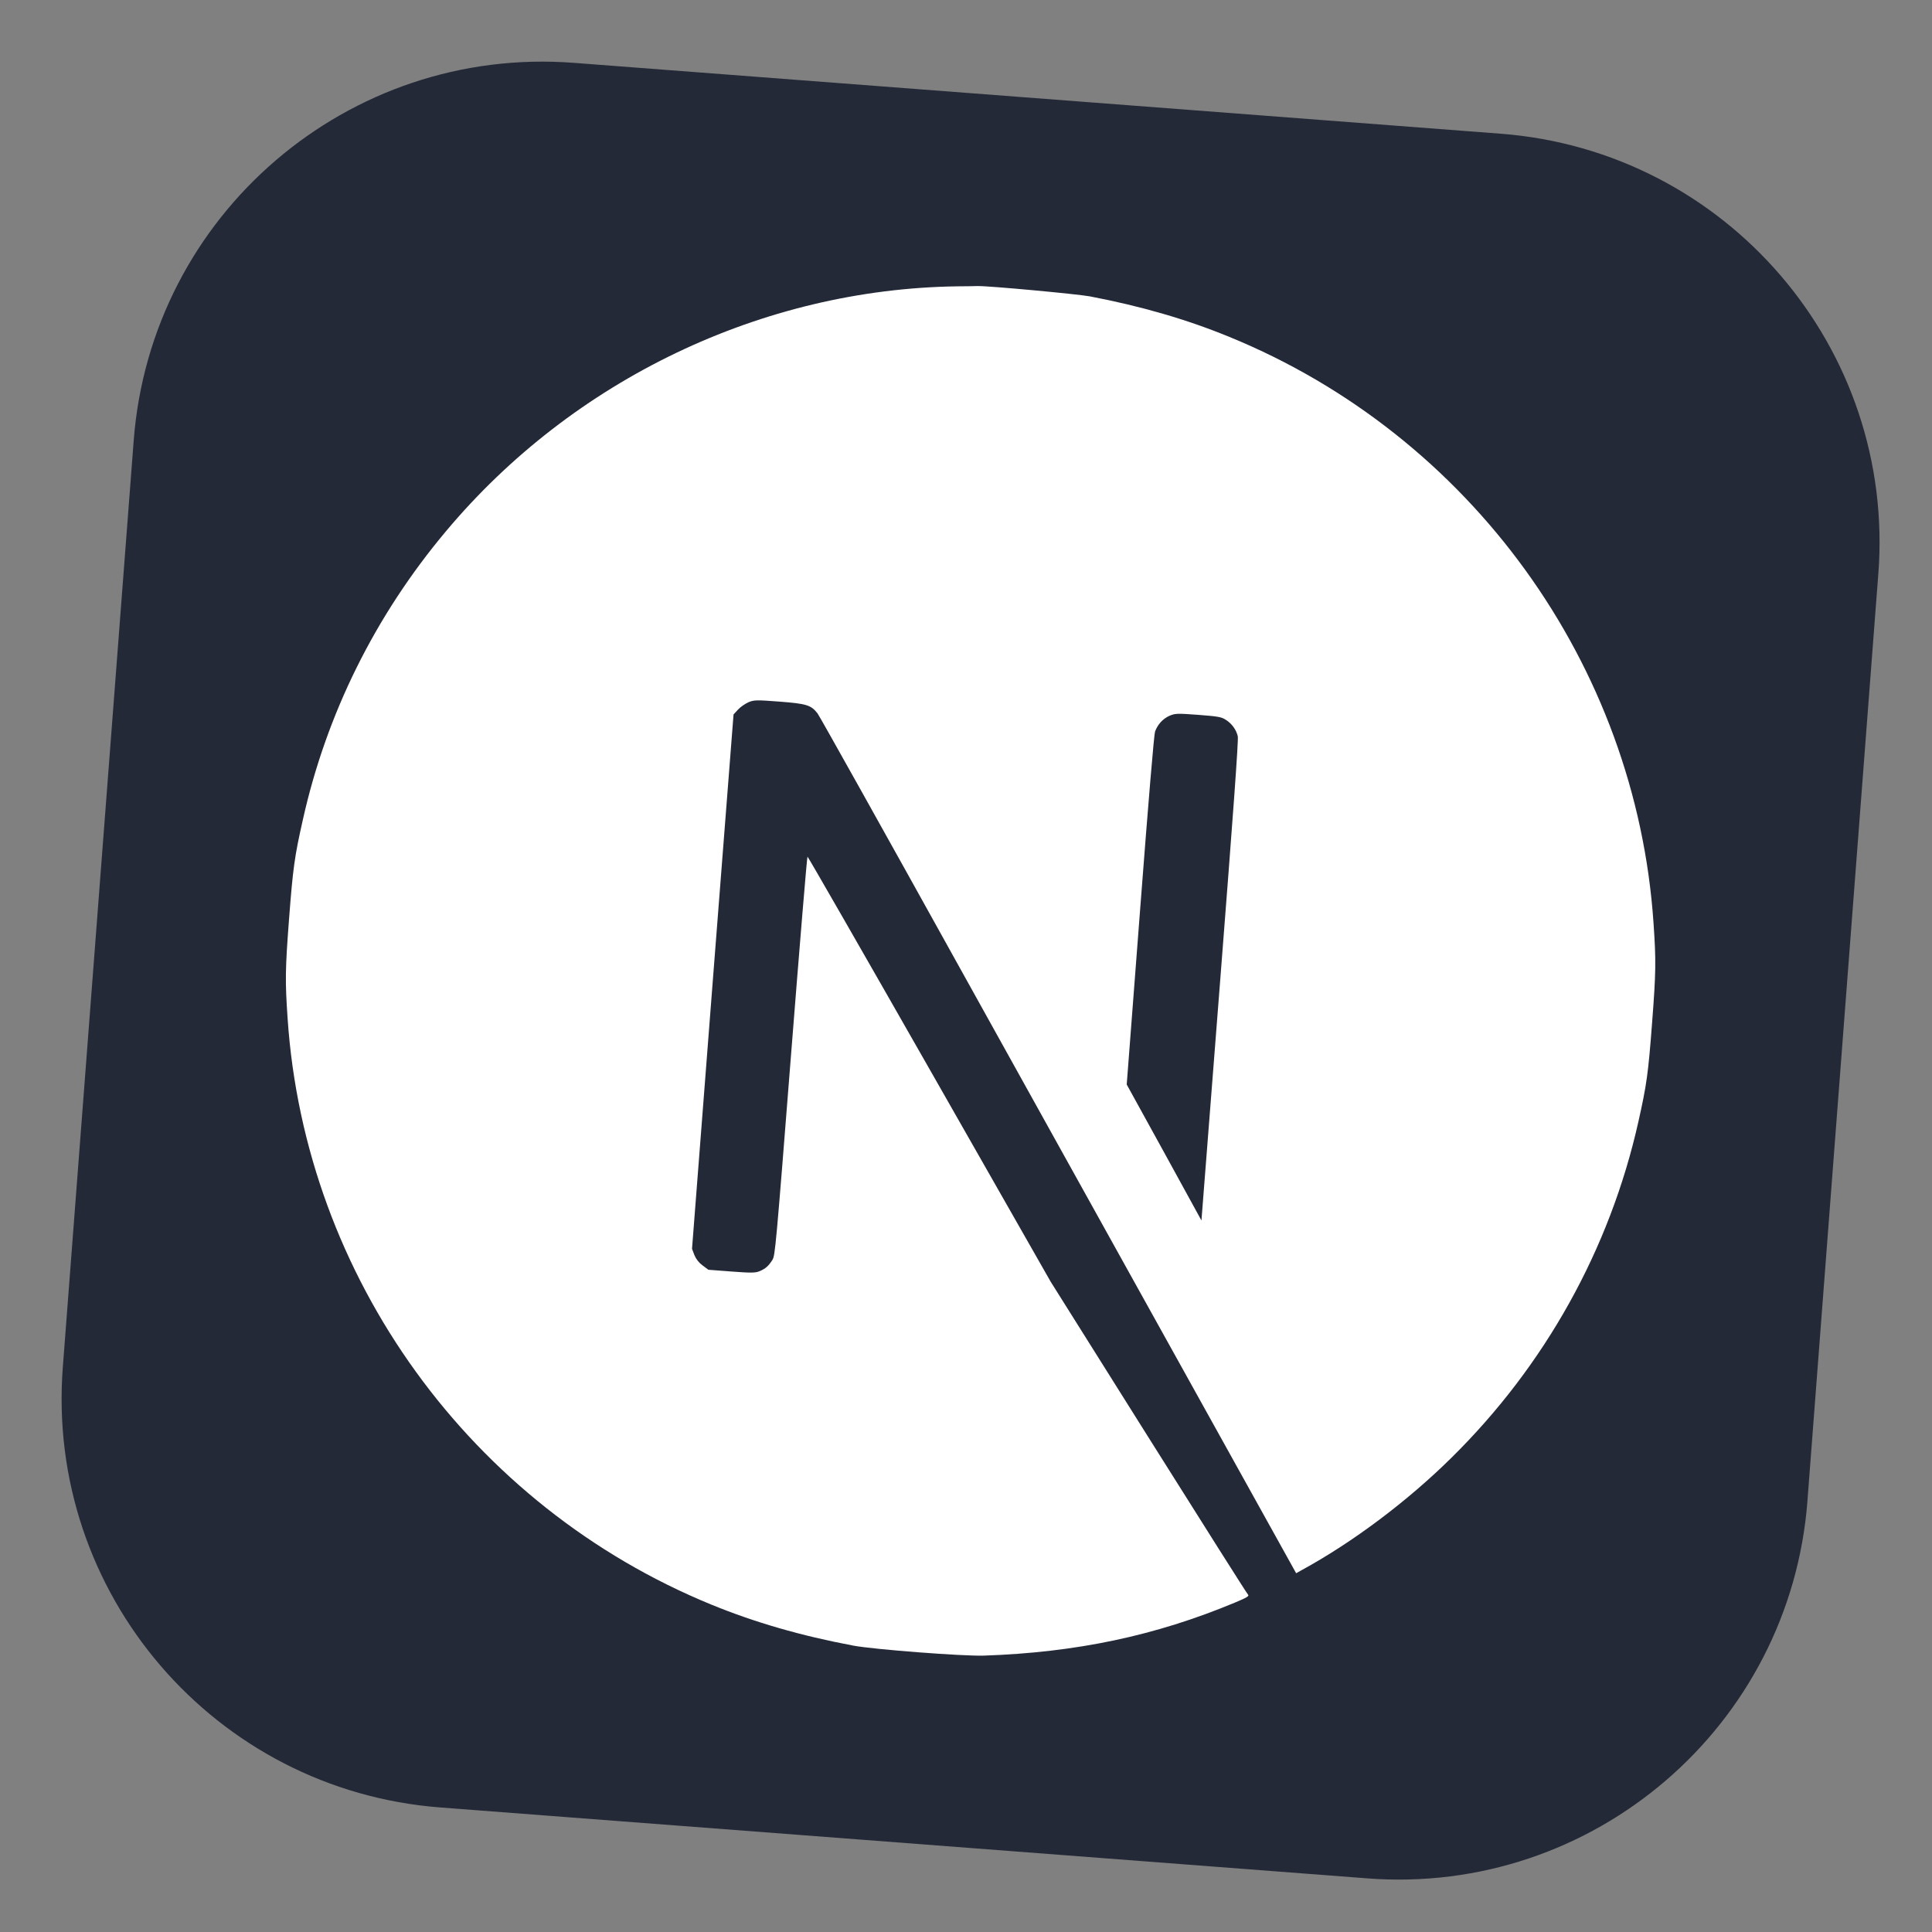
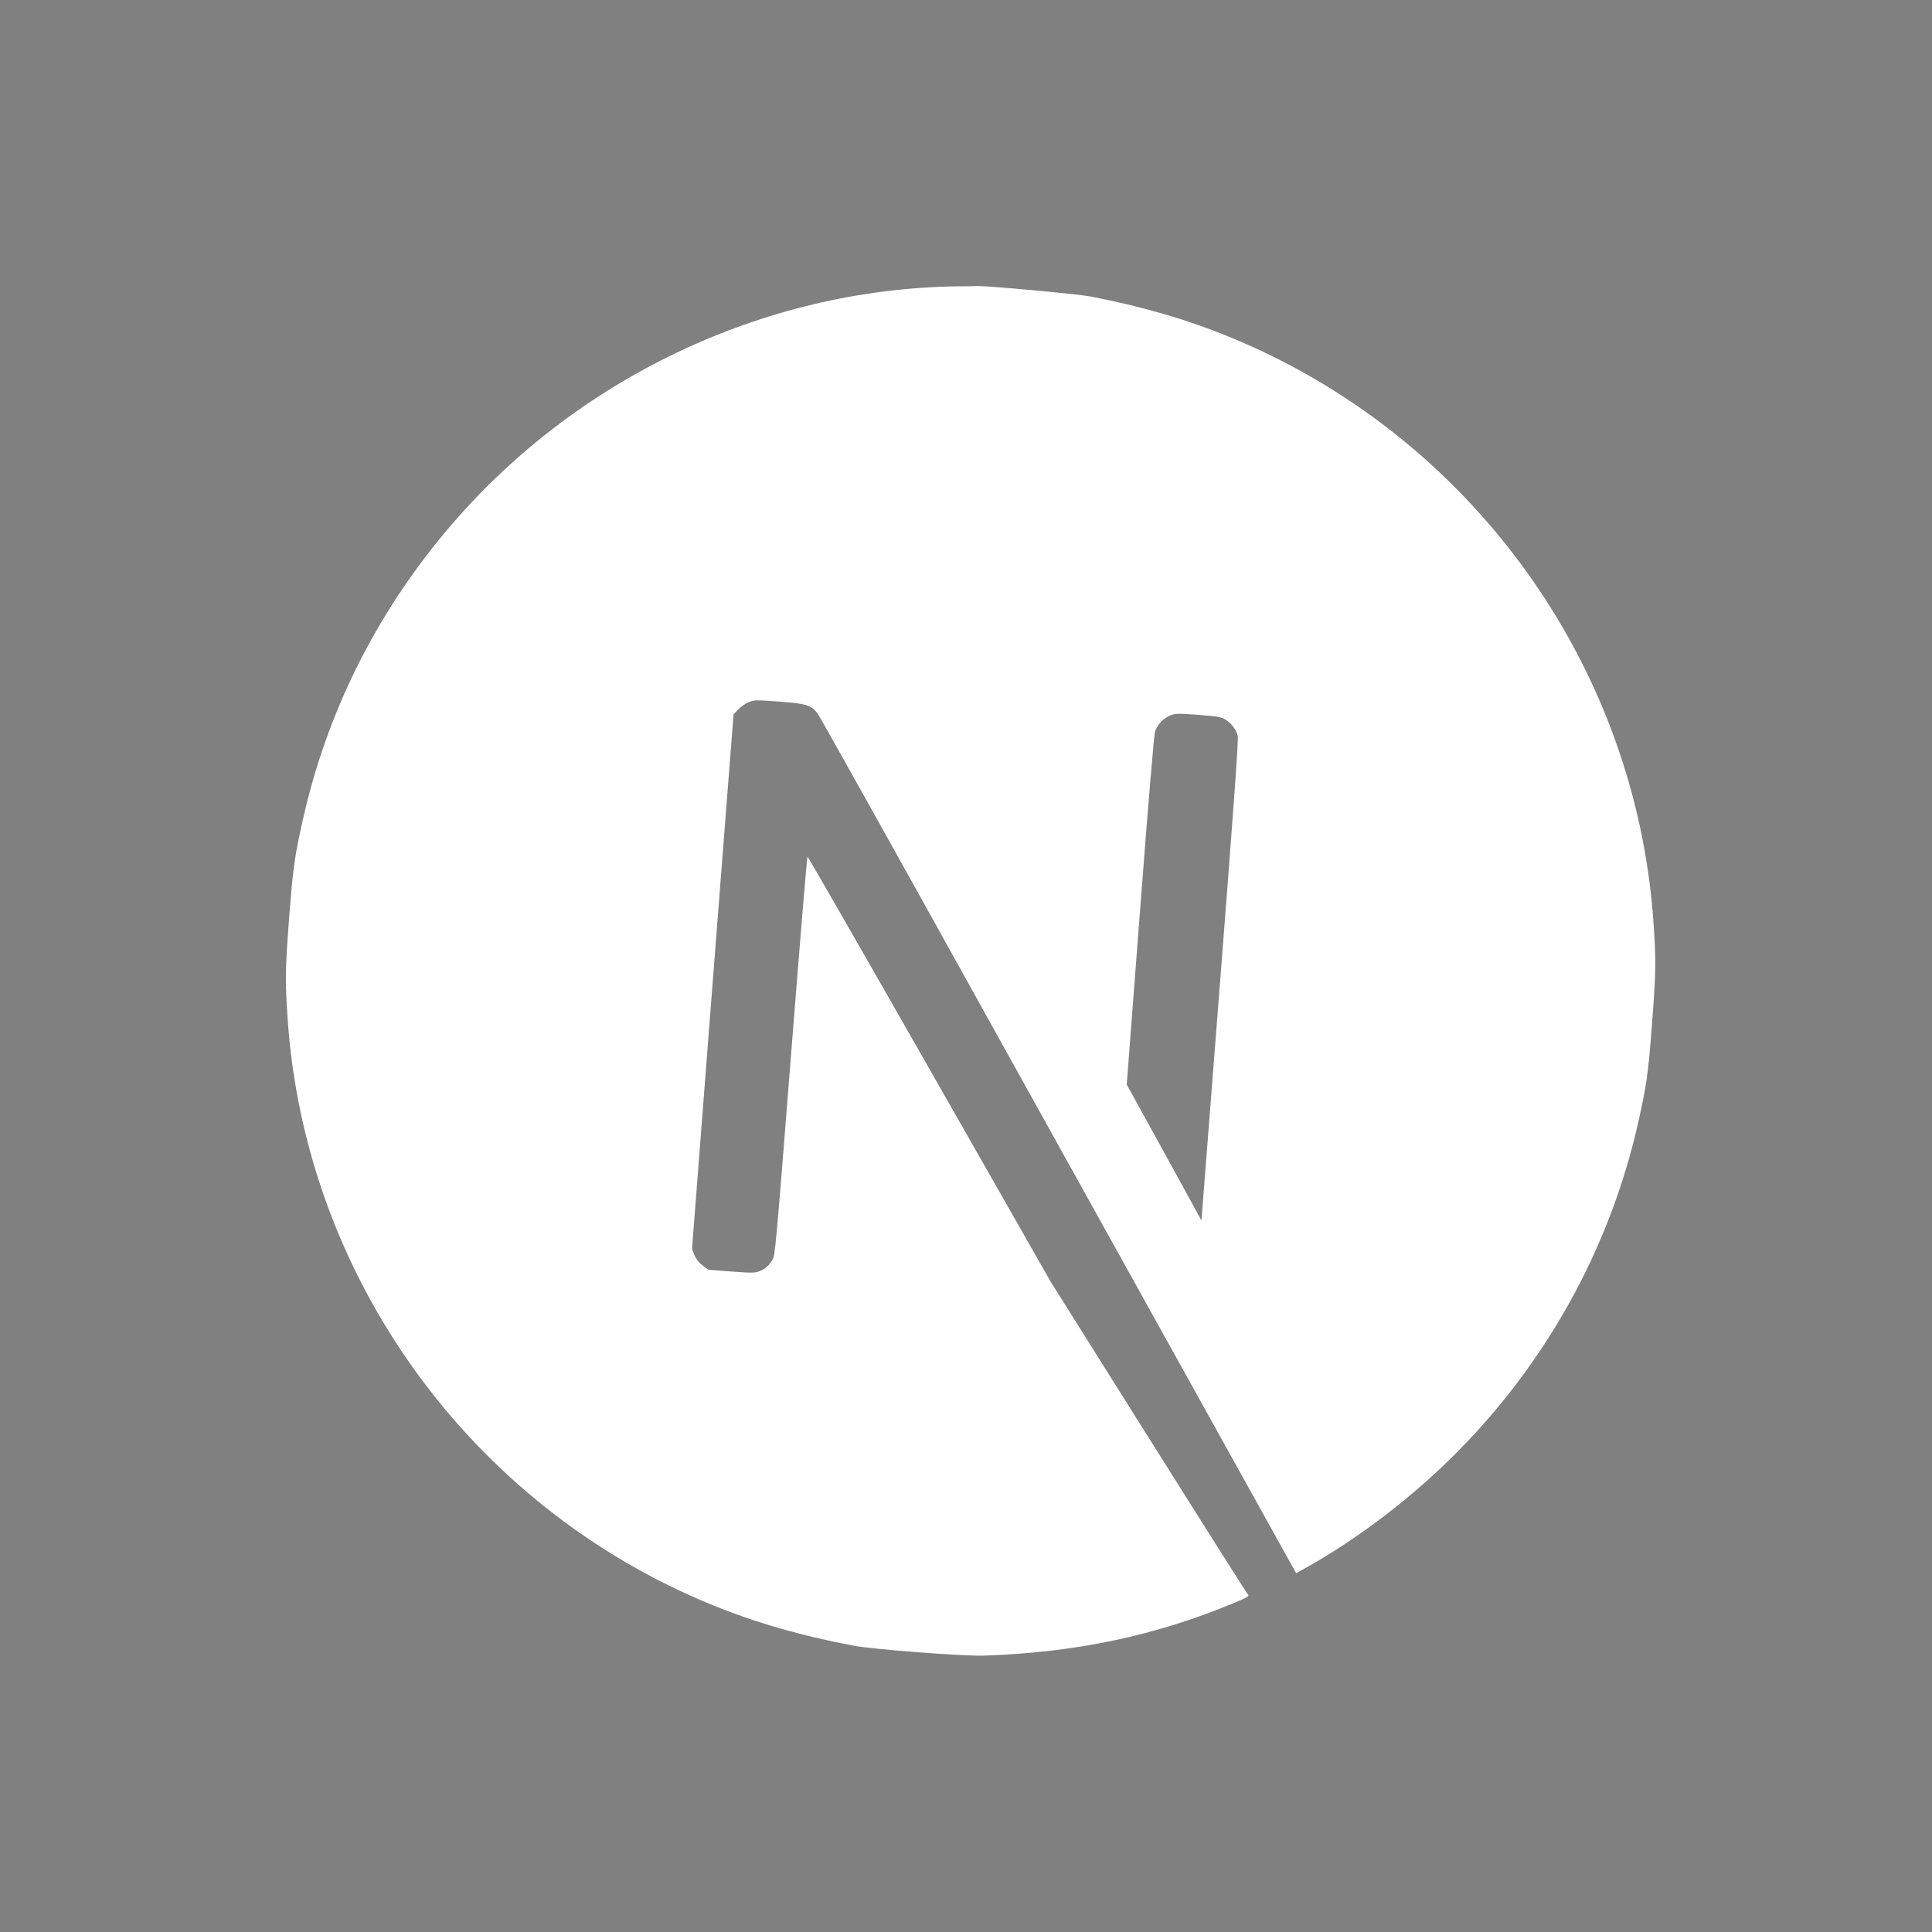
<svg xmlns="http://www.w3.org/2000/svg" width="53" height="53" viewBox="0 0 53 53" fill="none">
  <rect x="0" y="0" width="53" height="53" fill="#808080" stroke="none" />
  <g clip-path="url(#clip0_6017_296)">
-     <path d="M41.168 3.668L15.743 1.724C9.548 1.25 4.141 5.889 3.668 12.084L1.723 37.51C1.25 43.705 5.888 49.111 12.083 49.584L37.509 51.529C43.704 52.002 49.11 47.364 49.584 41.169L51.528 15.743C52.002 9.548 47.364 4.142 41.168 3.668Z" fill="#242938" />
    <path d="M26.831 7.847C26.75 7.849 26.492 7.855 26.26 7.855C20.913 7.928 15.719 10.413 12.232 14.576C10.29 16.891 8.955 19.583 8.307 22.493C8.078 23.509 8.037 23.811 7.93 25.203C7.824 26.596 7.819 26.901 7.89 27.939C8.369 35.038 12.915 41.32 19.524 44.023C20.708 44.507 21.966 44.872 23.409 45.144C23.971 45.249 26.419 45.437 26.991 45.418C29.523 45.332 31.698 44.873 33.878 43.963C34.212 43.823 34.277 43.784 34.236 43.744C34.209 43.72 32.979 41.776 31.504 39.429L28.823 35.161L25.5 29.33C23.672 26.124 22.167 23.502 22.152 23.5C22.138 23.496 21.935 25.958 21.698 28.966C21.284 34.232 21.264 34.444 21.189 34.563C21.08 34.734 21.001 34.802 20.841 34.871C20.72 34.92 20.617 34.923 20.065 34.881L19.433 34.833L19.273 34.714C19.173 34.641 19.096 34.542 19.048 34.428L18.984 34.258L19.552 26.93L20.123 19.599L20.247 19.465C20.312 19.393 20.444 19.304 20.535 19.263C20.69 19.201 20.749 19.199 21.382 19.247C22.128 19.304 22.249 19.343 22.427 19.57C22.477 19.632 24.272 22.843 26.418 26.709C28.59 30.622 30.764 34.535 32.939 38.446L35.557 43.158L35.714 43.07C37.107 42.309 38.604 41.188 39.813 39.994C42.386 37.459 44.163 34.264 44.945 30.773C45.173 29.757 45.215 29.455 45.321 28.063C45.428 26.67 45.432 26.365 45.361 25.327C44.882 18.228 40.337 11.947 33.727 9.243C32.562 8.764 31.31 8.4 29.897 8.13C29.549 8.066 27.136 7.842 26.831 7.848M33.62 19.742C33.788 19.843 33.918 20.022 33.956 20.201C33.978 20.298 33.83 22.331 33.472 26.91L32.959 33.481L31.936 31.616L30.909 29.751L31.275 24.974C31.511 21.885 31.658 20.15 31.686 20.068C31.761 19.868 31.901 19.717 32.084 19.635C32.239 19.57 32.295 19.567 32.868 19.61C33.41 19.652 33.504 19.667 33.62 19.742Z" fill="white" />
  </g>
  <defs>
    <clipPath id="clip0_6017_296">
      <rect width="48" height="48" fill="white" transform="translate(4.525 0.866) rotate(4.373)" />
    </clipPath>
  </defs>
</svg>